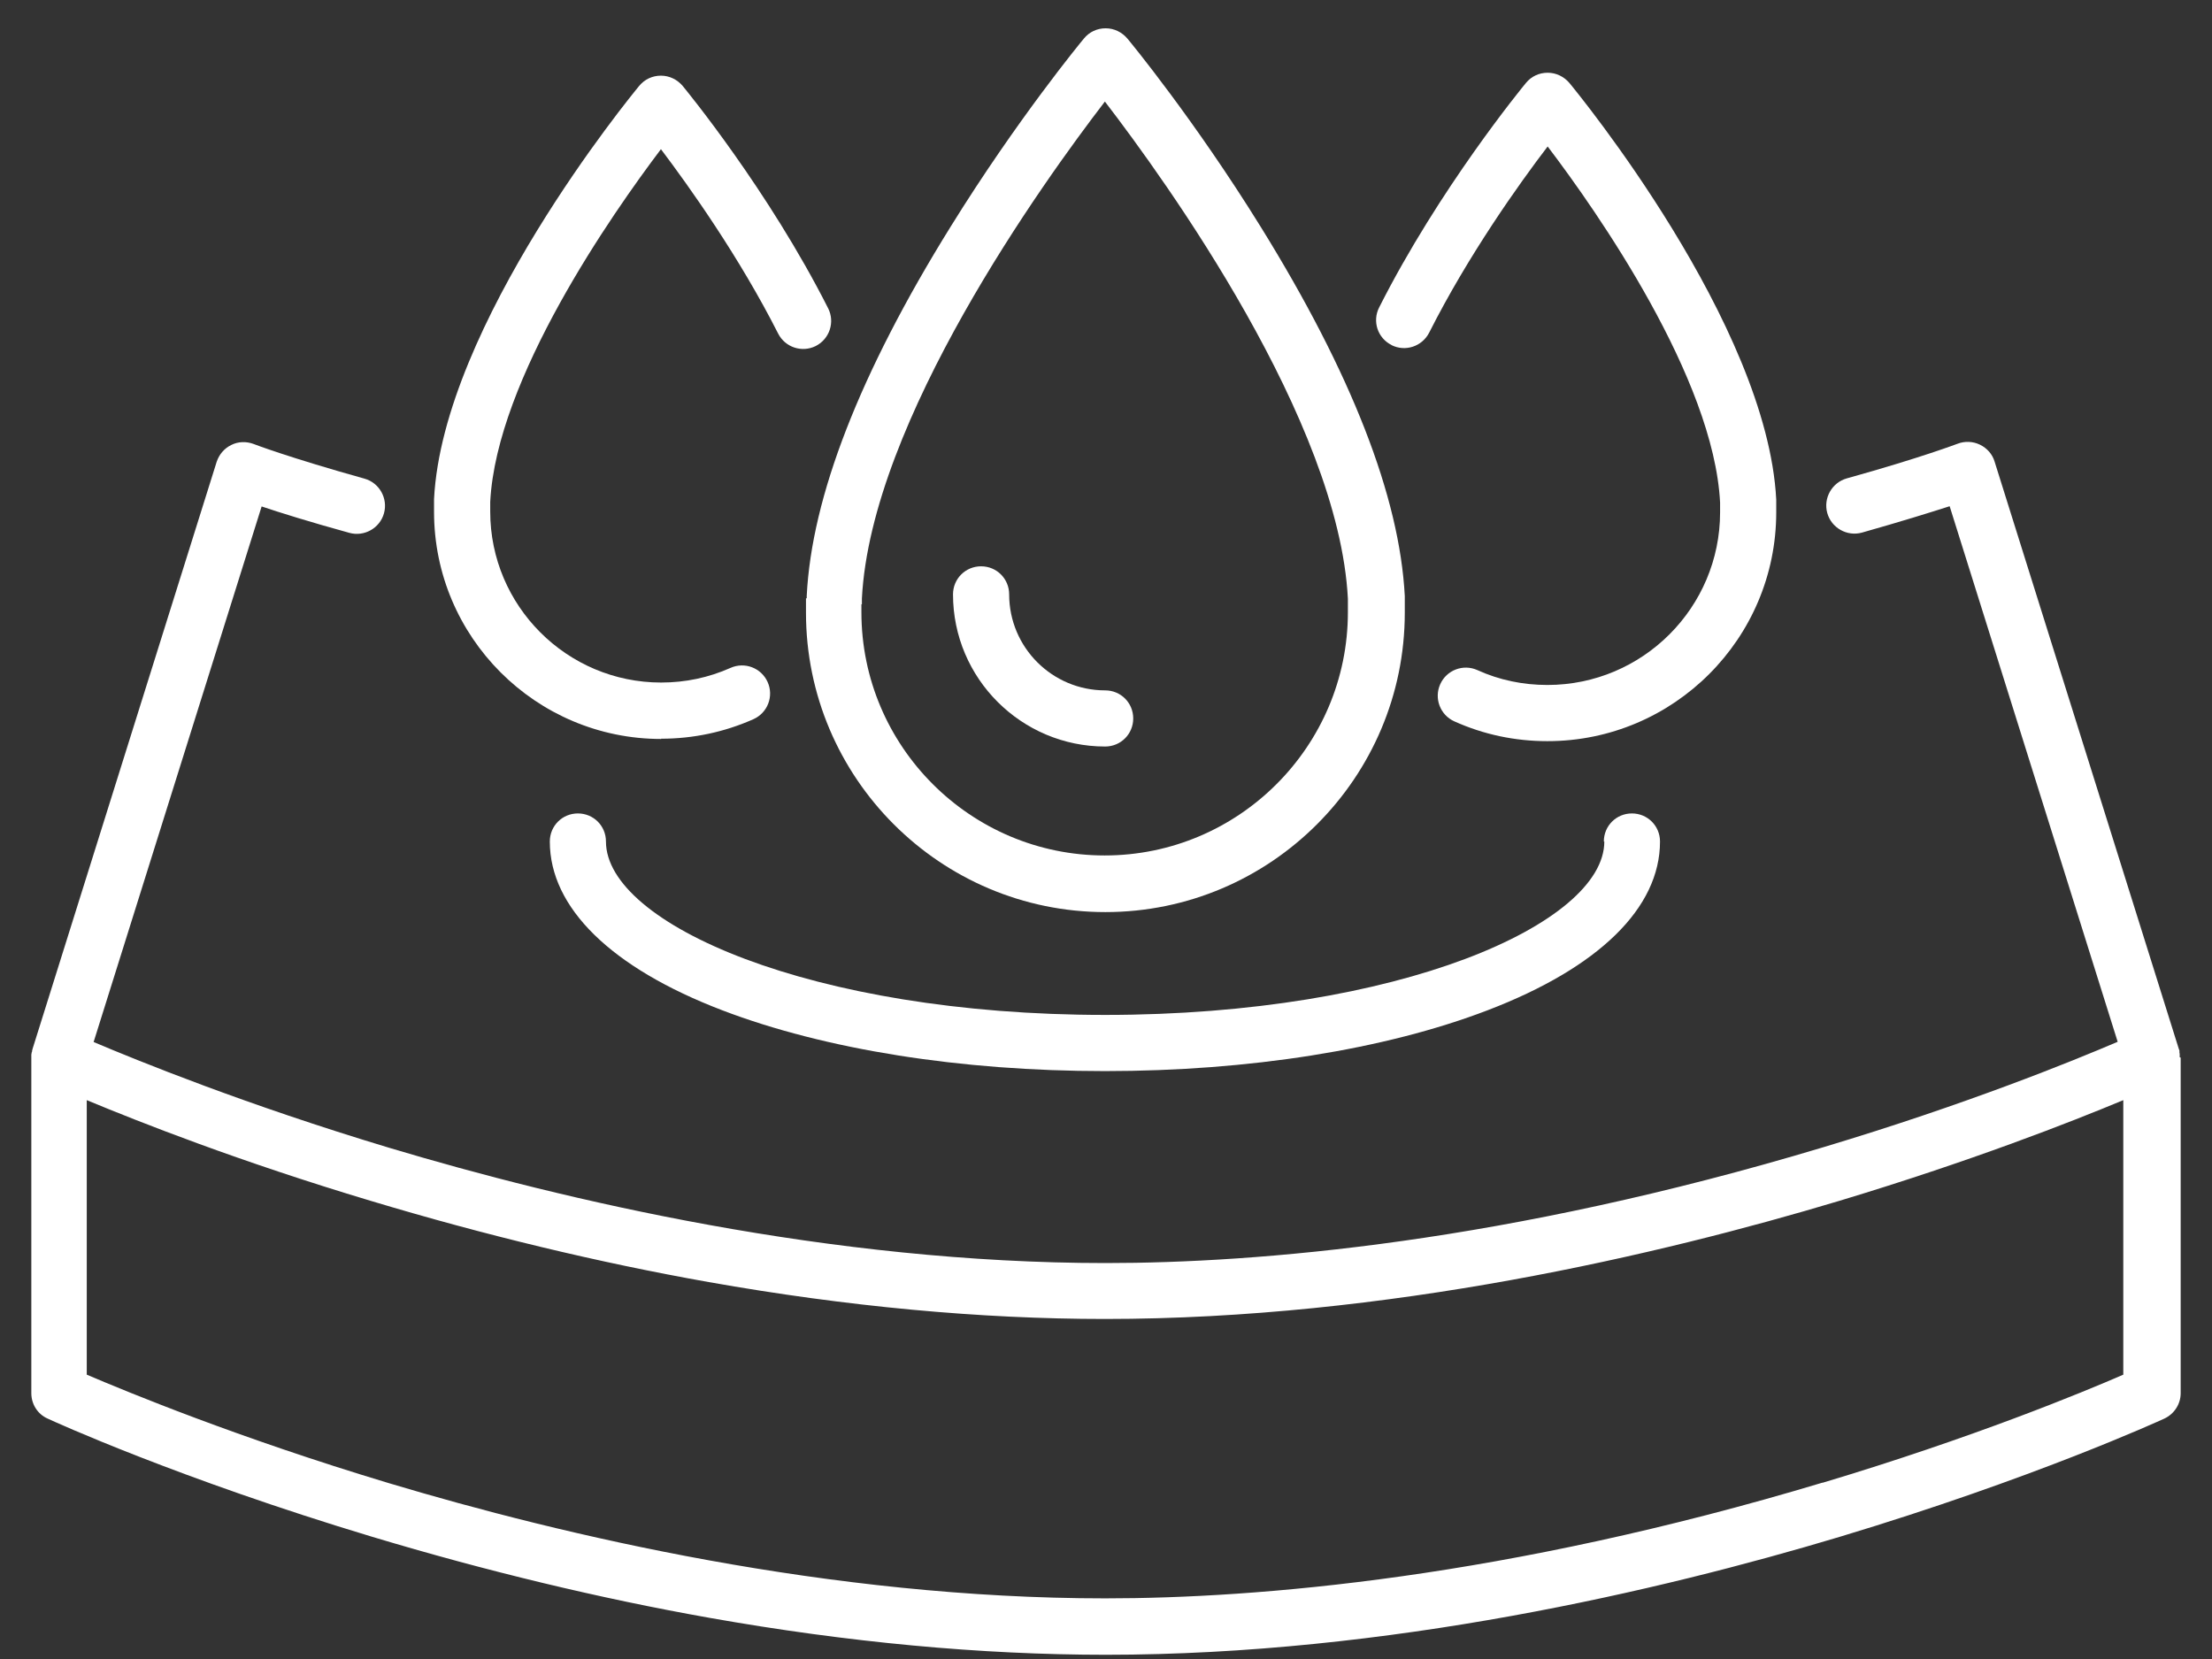
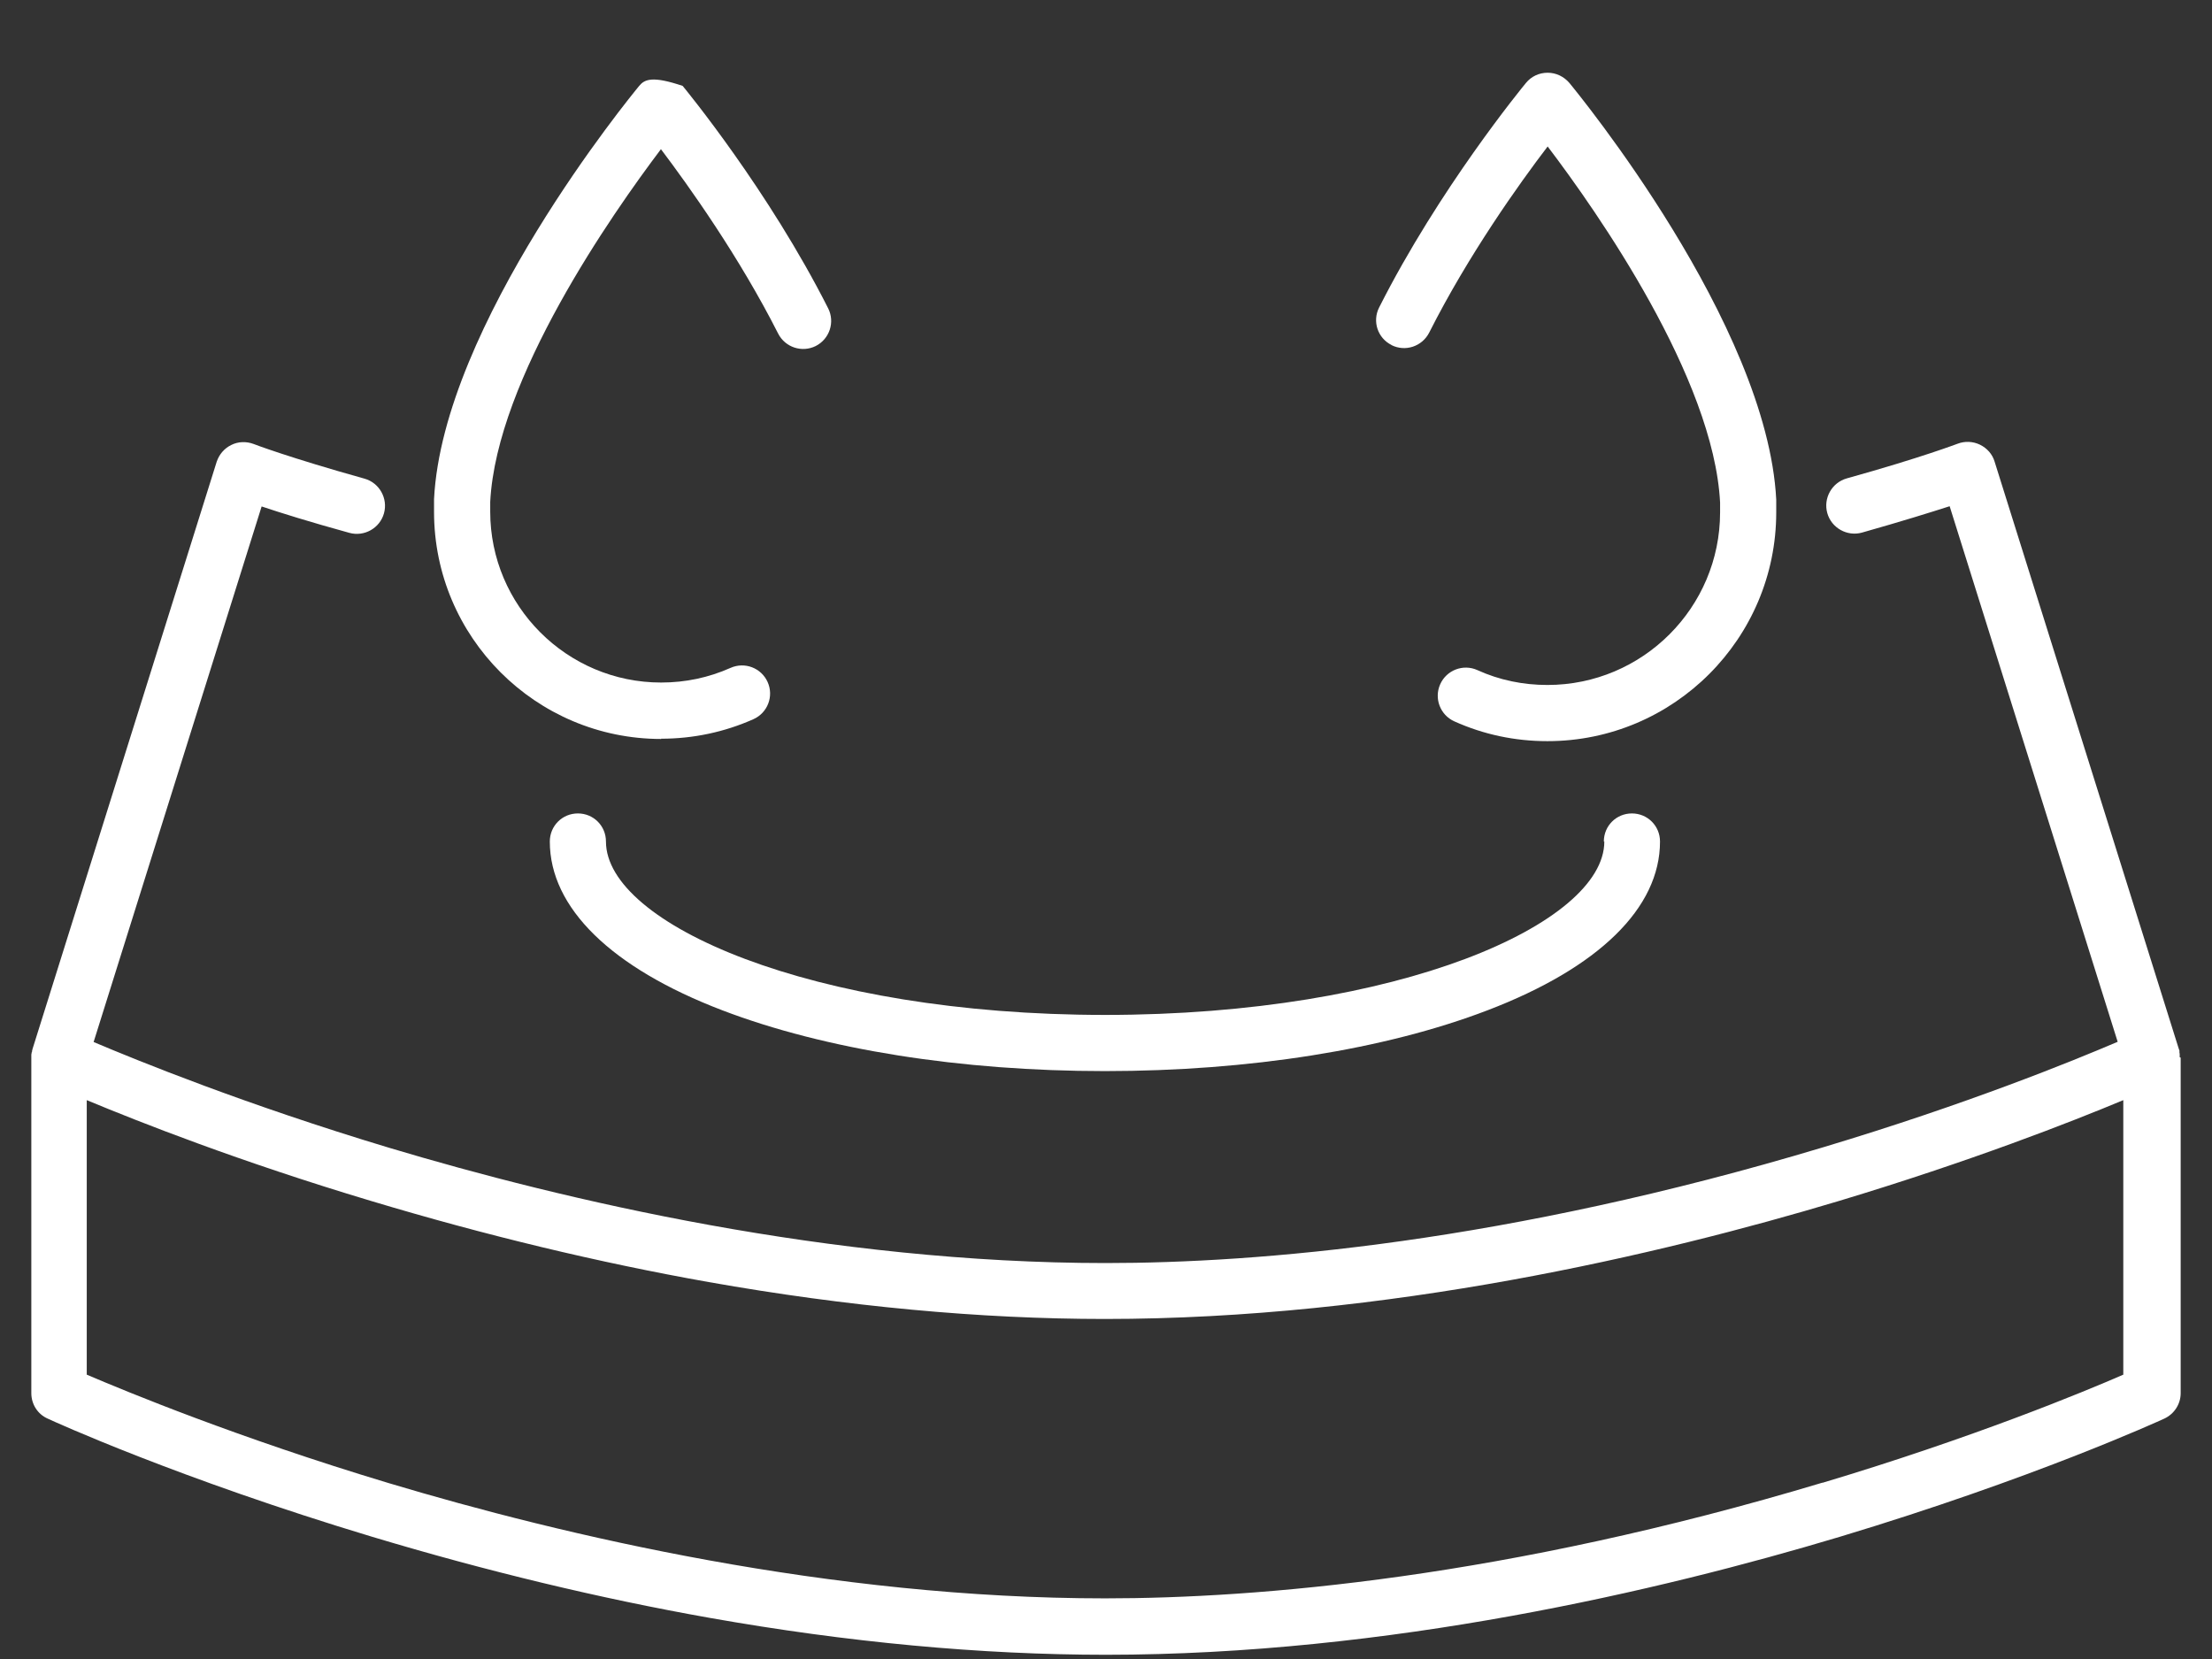
<svg xmlns="http://www.w3.org/2000/svg" width="68" height="51" viewBox="0 0 68 51" fill="none">
  <rect x="0" y="0" width="68" height="51" fill="#333333" stroke="none" />
-   <path d="M24.777 18.392C24.777 18.437 24.777 18.482 24.777 18.527C24.777 18.64 24.777 18.738 24.777 18.835C24.777 23.91 28.906 28.039 33.981 28.039C39.056 28.039 43.185 23.91 43.185 18.835C43.185 18.745 43.185 18.647 43.185 18.535C43.185 18.49 43.185 18.445 43.185 18.392V18.325C43.028 15.277 41.541 11.463 38.756 6.973C36.714 3.677 34.74 1.283 34.657 1.185C34.492 0.99 34.252 0.87 33.989 0.87C33.726 0.87 33.486 0.982 33.321 1.185C33.238 1.283 31.264 3.677 29.221 6.973C26.436 11.455 24.95 15.277 24.8 18.317V18.392H24.777ZM26.496 18.58C26.496 18.542 26.496 18.505 26.496 18.467V18.4C26.774 12.942 32.074 5.584 33.966 3.122C35.858 5.584 41.158 12.942 41.436 18.407V18.46C41.436 18.497 41.436 18.535 41.436 18.572C41.436 18.67 41.436 18.753 41.436 18.82C41.436 22.942 38.08 26.298 33.959 26.298C29.837 26.298 26.481 22.942 26.481 18.82C26.481 18.745 26.481 18.67 26.481 18.572L26.496 18.58Z" fill="white" />
-   <path d="M33.974 22.949C34.454 22.949 34.837 22.566 34.837 22.086C34.837 21.605 34.454 21.223 33.974 21.223C32.345 21.223 31.023 19.901 31.023 18.272C31.023 17.792 30.64 17.409 30.16 17.409C29.68 17.409 29.297 17.792 29.297 18.272C29.297 20.855 31.399 22.949 33.974 22.949Z" fill="white" />
-   <path d="M20.325 22.709C21.309 22.709 22.27 22.506 23.163 22.108C23.598 21.913 23.794 21.403 23.598 20.967C23.403 20.532 22.893 20.337 22.457 20.532C21.782 20.832 21.068 20.982 20.325 20.982C17.427 20.982 15.07 18.625 15.07 15.727C15.07 15.667 15.07 15.614 15.07 15.547C15.07 15.517 15.07 15.494 15.07 15.472V15.427C15.265 11.643 18.816 6.575 20.318 4.586C21.181 5.727 22.727 7.897 23.921 10.254C24.139 10.682 24.657 10.847 25.077 10.637C25.505 10.419 25.671 9.901 25.46 9.481C23.628 5.855 21.091 2.769 20.986 2.641C20.821 2.446 20.58 2.326 20.318 2.326C20.055 2.326 19.815 2.439 19.649 2.641C19.402 2.942 13.613 9.991 13.343 15.344V15.404C13.343 15.404 13.343 15.472 13.343 15.502C13.343 15.577 13.343 15.652 13.343 15.735C13.343 19.586 16.474 22.717 20.325 22.717V22.709Z" fill="white" />
+   <path d="M20.325 22.709C21.309 22.709 22.27 22.506 23.163 22.108C23.598 21.913 23.794 21.403 23.598 20.967C23.403 20.532 22.893 20.337 22.457 20.532C21.782 20.832 21.068 20.982 20.325 20.982C17.427 20.982 15.07 18.625 15.07 15.727C15.07 15.667 15.07 15.614 15.07 15.547C15.07 15.517 15.07 15.494 15.07 15.472V15.427C15.265 11.643 18.816 6.575 20.318 4.586C21.181 5.727 22.727 7.897 23.921 10.254C24.139 10.682 24.657 10.847 25.077 10.637C25.505 10.419 25.671 9.901 25.46 9.481C23.628 5.855 21.091 2.769 20.986 2.641C20.055 2.326 19.815 2.439 19.649 2.641C19.402 2.942 13.613 9.991 13.343 15.344V15.404C13.343 15.404 13.343 15.472 13.343 15.502C13.343 15.577 13.343 15.652 13.343 15.735C13.343 19.586 16.474 22.717 20.325 22.717V22.709Z" fill="white" />
  <path d="M42.773 10.607C43.2 10.824 43.718 10.652 43.936 10.224C45.137 7.844 46.699 5.652 47.577 4.503C49.094 6.5 52.682 11.62 52.878 15.449V15.494C52.878 15.494 52.878 15.547 52.878 15.577C52.878 15.637 52.878 15.697 52.878 15.749C52.878 18.677 50.498 21.057 47.57 21.057C46.819 21.057 46.091 20.907 45.415 20.599C44.98 20.404 44.469 20.599 44.274 21.035C44.079 21.47 44.274 21.981 44.709 22.176C45.61 22.581 46.571 22.784 47.57 22.784C51.451 22.784 54.604 19.631 54.604 15.749C54.604 15.674 54.604 15.592 54.604 15.517C54.604 15.479 54.604 15.449 54.604 15.412V15.359C54.327 9.961 48.493 2.851 48.246 2.551C48.08 2.356 47.84 2.236 47.577 2.236C47.315 2.236 47.074 2.348 46.909 2.551C46.804 2.679 44.244 5.794 42.397 9.451C42.179 9.878 42.352 10.396 42.78 10.607H42.773Z" fill="white" />
  <path d="M49.319 25.87C49.319 28.392 43.02 31.2 33.974 31.2C24.927 31.2 18.628 28.392 18.628 25.87C18.628 25.389 18.246 25.006 17.765 25.006C17.285 25.006 16.902 25.389 16.902 25.87C16.902 27.904 18.786 29.751 22.202 31.057C25.363 32.266 29.537 32.927 33.966 32.927C38.396 32.927 42.577 32.266 45.731 31.057C49.147 29.751 51.031 27.912 51.031 25.87C51.031 25.389 50.648 25.006 50.167 25.006C49.687 25.006 49.304 25.389 49.304 25.87H49.319Z" fill="white" />
  <path d="M67.007 32.499C67.007 32.499 67.007 32.461 67.007 32.439V32.409C67.007 32.409 67.007 32.379 66.999 32.356C66.999 32.341 66.999 32.334 66.999 32.319V32.296C66.999 32.296 66.984 32.259 66.977 32.236L61.316 14.188C61.249 13.963 61.083 13.775 60.866 13.67C60.648 13.565 60.4 13.557 60.182 13.64C60.175 13.64 59.094 14.06 56.774 14.706C56.316 14.834 56.046 15.314 56.173 15.772C56.301 16.23 56.782 16.5 57.239 16.373C58.463 16.027 59.349 15.75 59.935 15.562L65.1 32.026C63.733 32.611 60.453 33.948 56.046 35.269C46.279 38.205 38.658 38.828 33.989 38.828C25.535 38.828 17.345 36.898 11.962 35.284C7.547 33.955 4.244 32.611 2.878 32.033L8.043 15.569C8.628 15.765 9.514 16.043 10.738 16.38C11.196 16.508 11.677 16.238 11.804 15.78C11.932 15.322 11.662 14.841 11.204 14.714C8.891 14.068 7.81 13.655 7.795 13.648C7.57 13.565 7.322 13.572 7.112 13.678C6.894 13.783 6.737 13.97 6.661 14.196L1.001 32.244C1.001 32.244 0.993 32.281 0.986 32.304V32.326C0.986 32.326 0.978 32.349 0.971 32.364C0.971 32.379 0.971 32.394 0.963 32.416V32.446C0.963 32.446 0.963 32.484 0.963 32.506V42.829C0.963 43.167 1.158 43.475 1.466 43.61C1.624 43.685 5.483 45.449 11.444 47.244C14.942 48.295 18.433 49.136 21.819 49.736C26.061 50.487 30.16 50.87 33.996 50.87C42.675 50.87 51.053 48.895 56.556 47.244C62.517 45.449 66.369 43.685 66.534 43.61C66.842 43.467 67.037 43.16 67.037 42.829V32.514L67.007 32.499ZM56.031 45.577C46.264 48.512 38.643 49.136 33.974 49.136C25.52 49.136 17.33 47.206 11.947 45.592C7.307 44.196 3.899 42.784 2.667 42.259V33.82C4.274 34.488 7.352 35.705 11.414 36.921C14.912 37.972 18.403 38.813 21.789 39.413C26.031 40.164 30.13 40.547 33.966 40.547C42.645 40.547 51.023 38.572 56.526 36.921C60.588 35.697 63.673 34.488 65.273 33.82V42.259C64.049 42.792 60.656 44.196 56.023 45.584L56.031 45.577Z" fill="white" />
</svg>